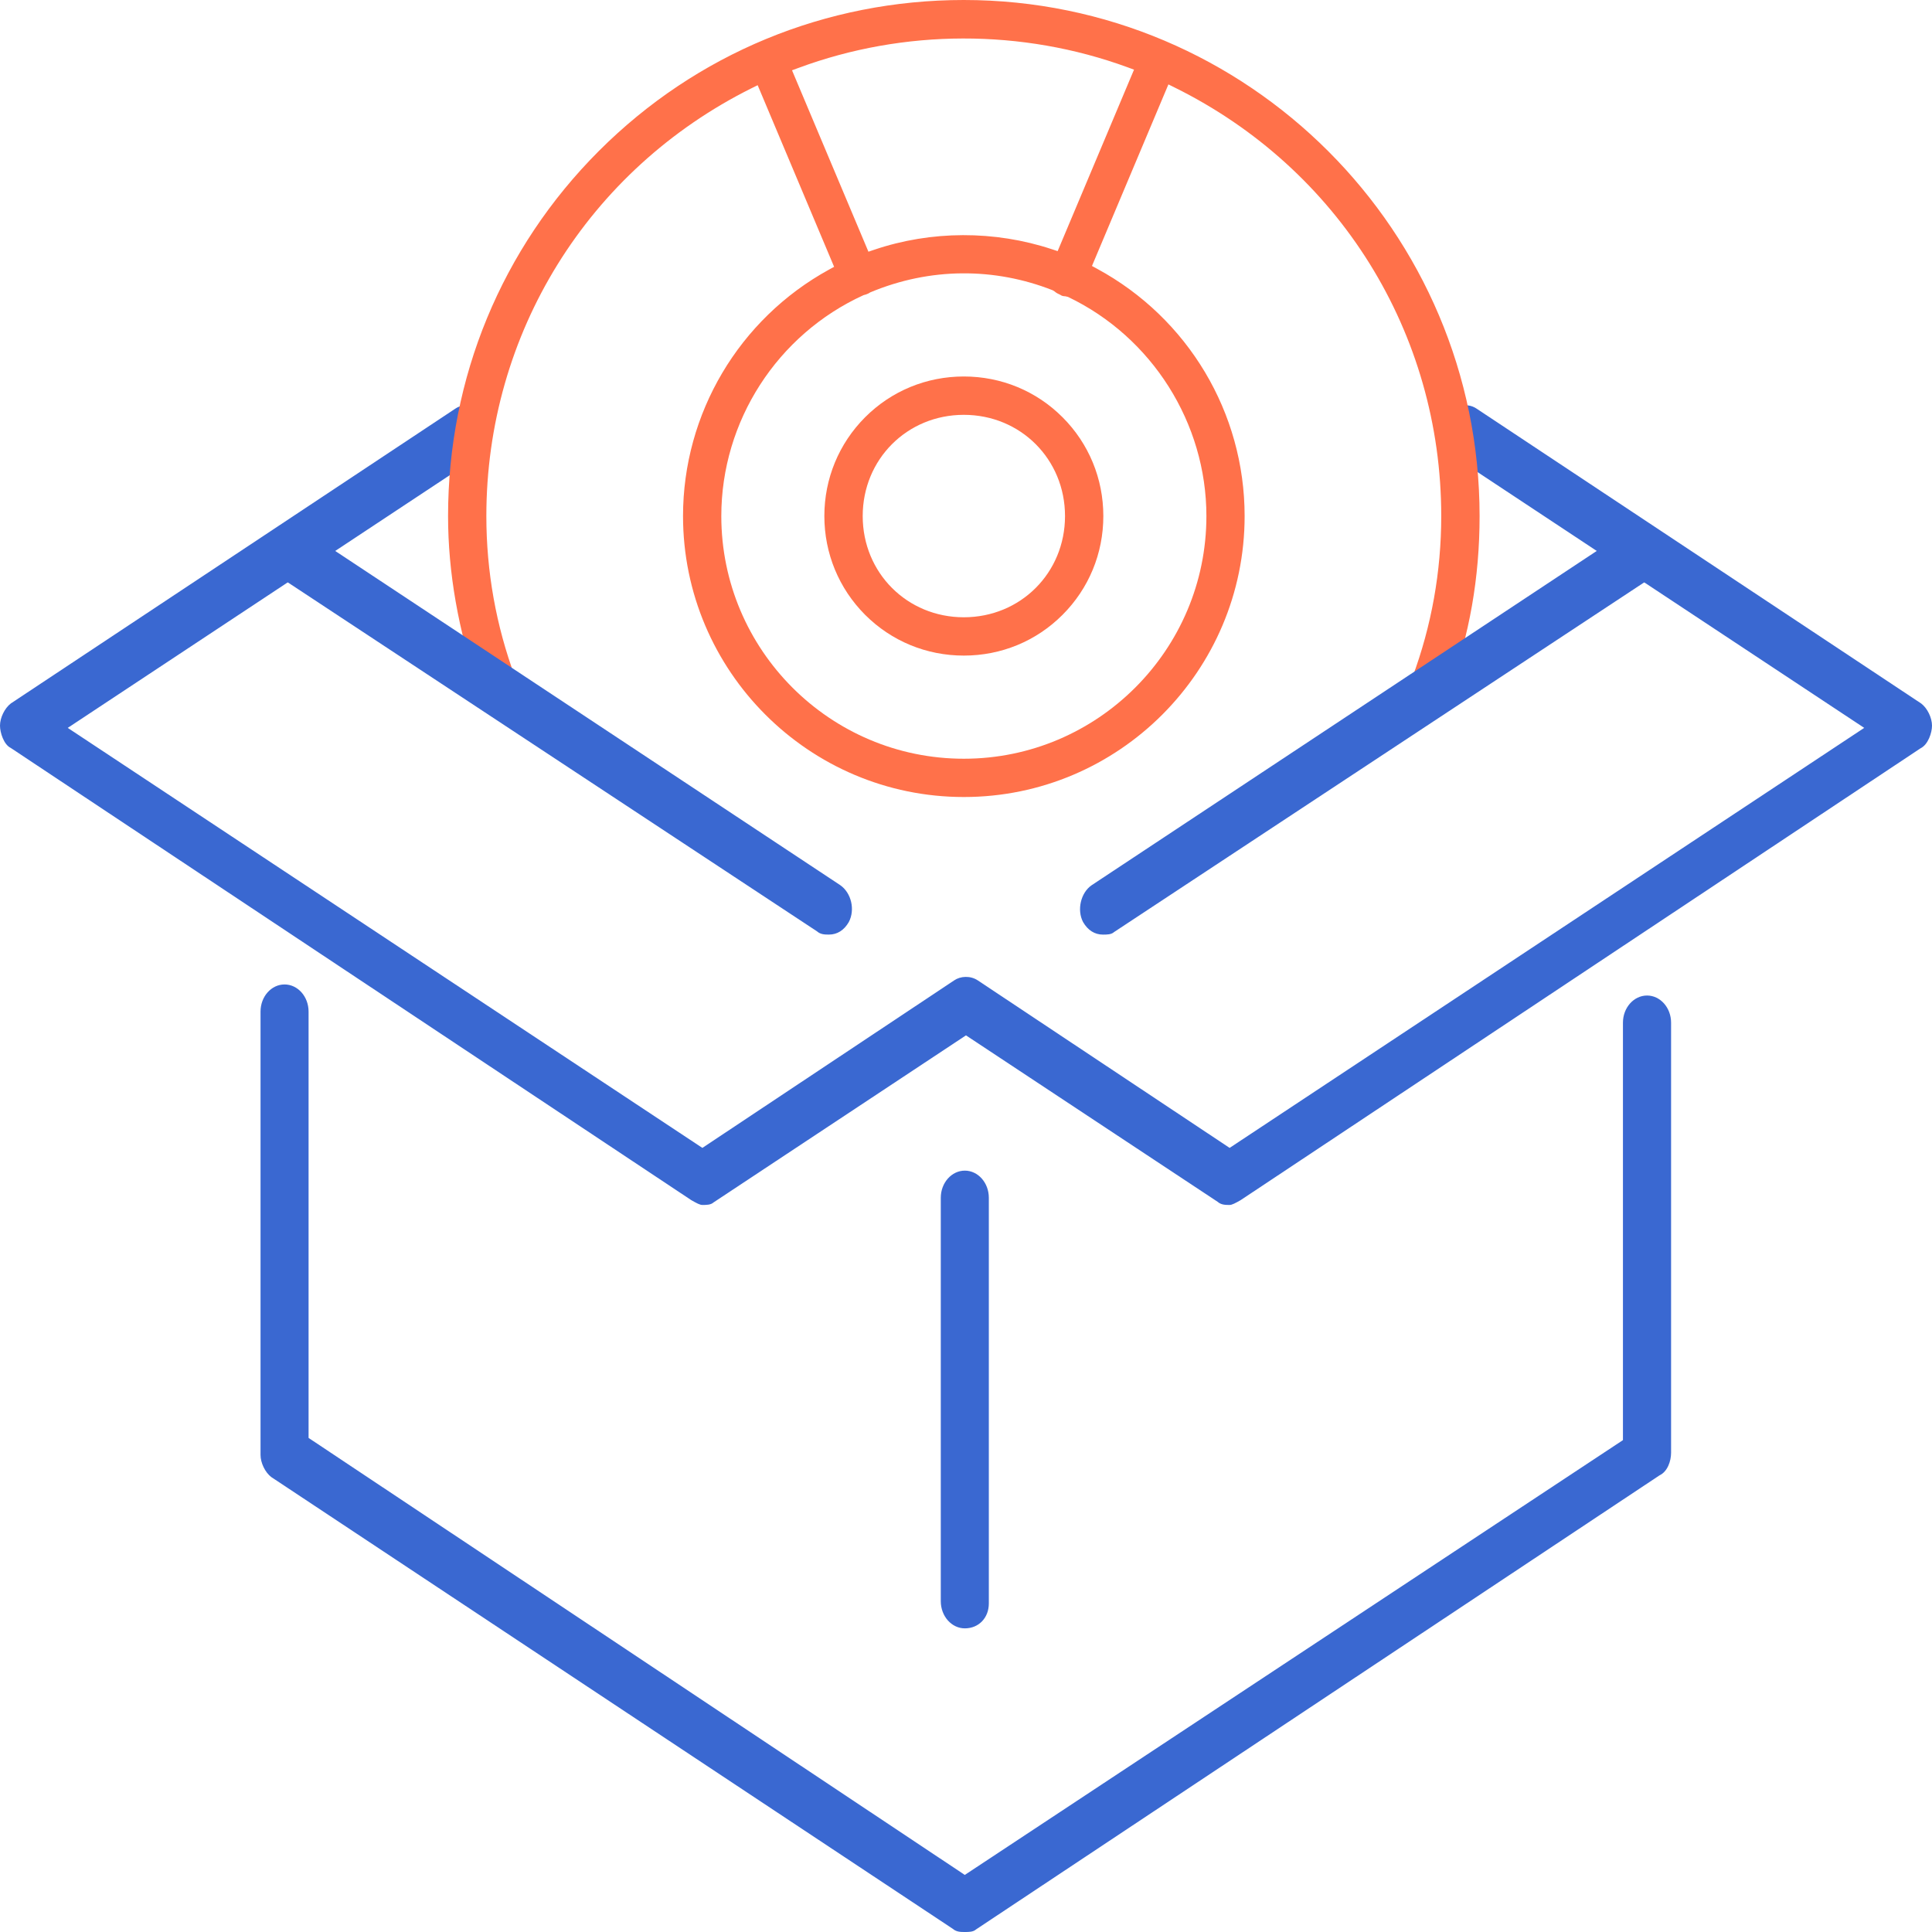
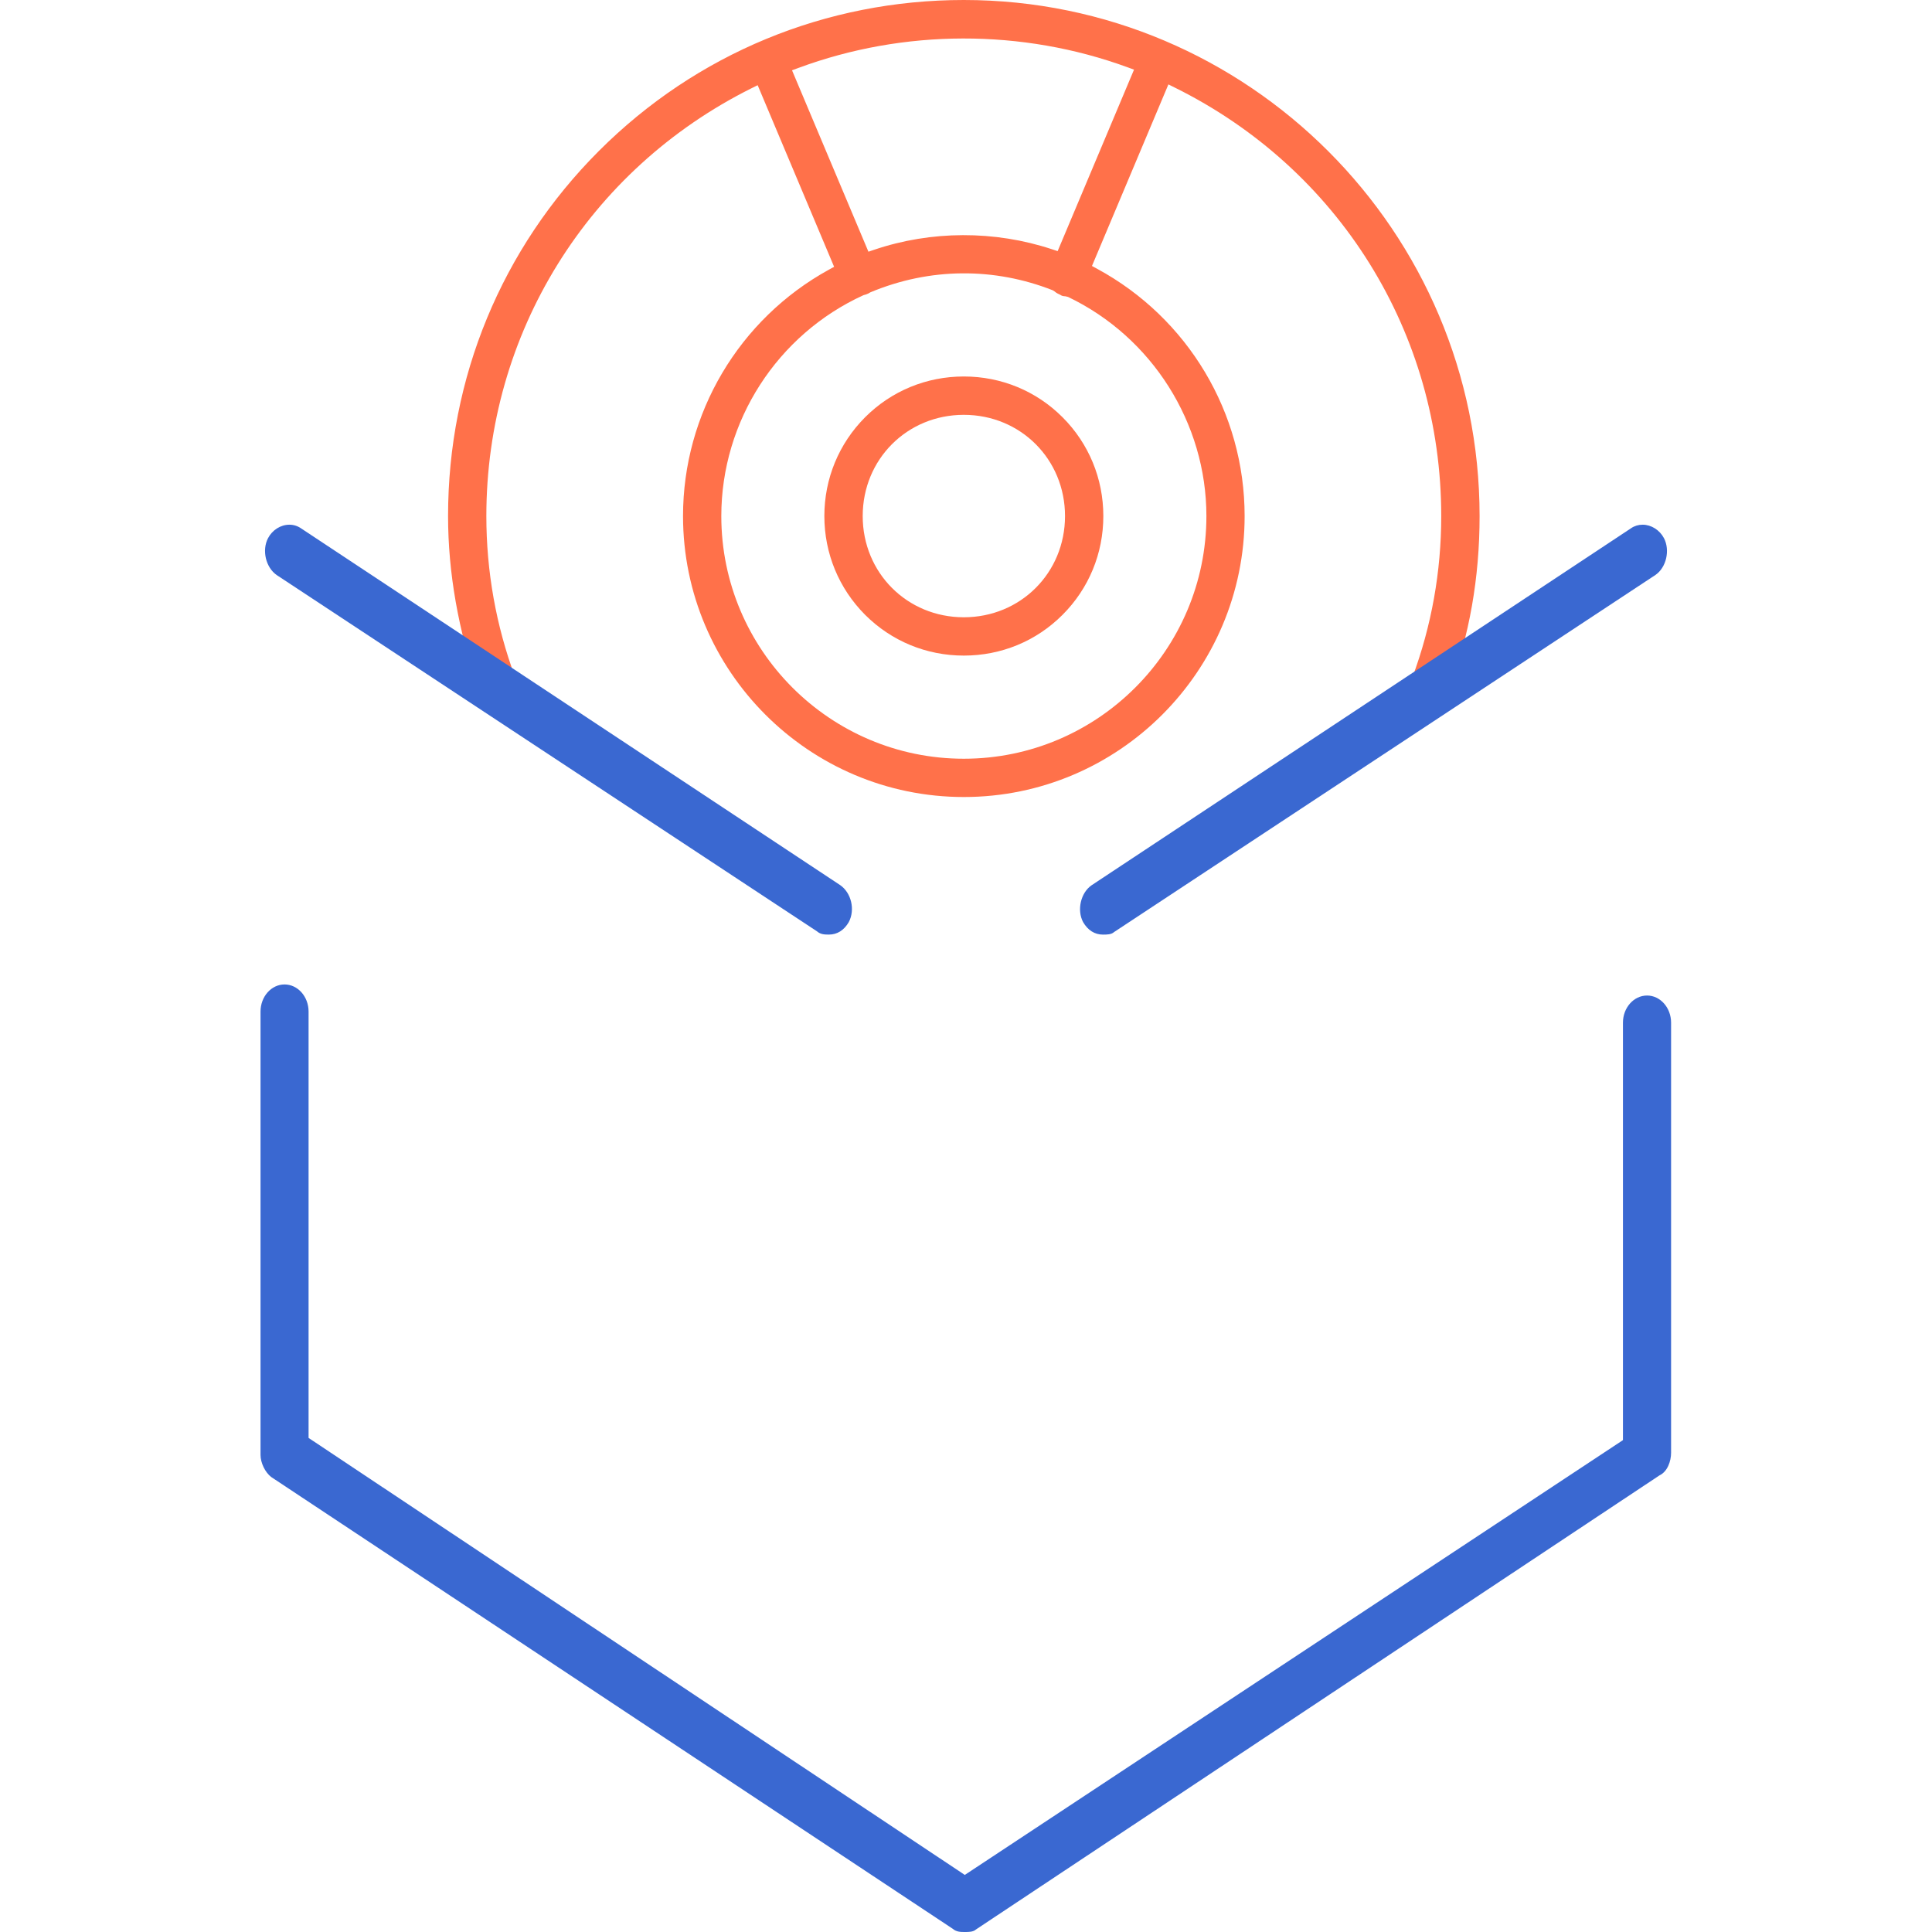
<svg xmlns="http://www.w3.org/2000/svg" version="1.1" id="Calque_1" x="0px" y="0px" width="60px" height="60px" viewBox="0 0 60 60" enable-background="new 0 0 60 60" xml:space="preserve">
  <g>
-     <path fill="#3A68D1" d="M60,22.536c0-0.246-0.144-0.542-0.334-0.687l-13.807-9.157c-0.33-0.229-0.829-0.074-1.028,0.305   c-0.197,0.376-0.069,0.912,0.272,1.146l12.792,8.462L38.187,35.649l-7.812-5.196c-0.237-0.163-0.549-0.14-0.743-0.006l-7.819,5.202   L2.104,22.605l12.8-8.467c0.335-0.23,0.461-0.765,0.265-1.142c-0.197-0.376-0.699-0.528-1.024-0.308L0.338,21.845   C0.143,21.994,0,22.29,0,22.536c0,0.217,0.119,0.589,0.333,0.691l21.133,14.043c0.171,0.098,0.27,0.151,0.348,0.151   c0.122,0,0.26,0,0.346-0.079l7.839-5.188l7.814,5.168c0.111,0.099,0.25,0.099,0.373,0.099c0.076,0,0.18-0.057,0.341-0.148   l21.114-14.032C59.881,23.125,60,22.754,60,22.536z" />
    <path fill="#FF714A" d="M45.95,16.027C45.95,7.189,38.765,0,29.932,0C25.646,0,21.622,1.665,18.6,4.687   c-3.021,3.022-4.685,7.05-4.685,11.34c0,1.75,0.318,3.56,0.946,5.38c0.105,0.321,0.43,0.487,0.76,0.381   c0.157-0.052,0.282-0.158,0.351-0.296c0.069-0.14,0.078-0.305,0.024-0.466c-0.591-1.596-0.892-3.28-0.892-4.999   c0-5.662,3.156-10.752,8.234-13.286l0.192-0.095l2.374,5.64l-0.159,0.087c-2.796,1.537-4.533,4.47-4.533,7.653   c0,4.812,3.912,8.726,8.721,8.726c4.808,0,8.72-3.914,8.72-8.726c0-3.205-1.755-6.147-4.581-7.679l-0.16-0.087l2.374-5.639   l0.191,0.095c5.108,2.525,8.282,7.625,8.282,13.31c0,1.724-0.301,3.409-0.895,5.009c-0.105,0.32,0.051,0.638,0.373,0.75   c0.125,0.06,0.172,0.06,0.228,0.06c0.273,0,0.478-0.161,0.535-0.42C45.634,19.746,45.95,17.939,45.95,16.027z M37.466,16.027   c0,4.155-3.38,7.536-7.534,7.536c-4.152,0-7.531-3.38-7.531-7.536c0-2.944,1.734-5.637,4.417-6.861l0.076-0.021   c0.056-0.019,0.097-0.04,0.132-0.065c1.86-0.779,3.863-0.775,5.663-0.067l0.061,0.037c0.043,0.038,0.094,0.069,0.148,0.09   l0.049,0.027c0.026,0.021,0.075,0.032,0.142,0.035l0.079,0.019C35.777,10.468,37.466,13.14,37.466,16.027z M32.846,7.799   L32.67,7.741c-1.78-0.59-3.754-0.584-5.523,0.016l-0.177,0.06l-2.373-5.634l0.198-0.073c3.274-1.213,6.95-1.219,10.224-0.02   l0.199,0.073L32.846,7.799z" />
    <path fill="#FF714A" d="M32.998,12.958c-0.815-0.817-1.905-1.266-3.066-1.266c-1.16,0-2.249,0.449-3.065,1.266   c-0.816,0.818-1.266,1.908-1.266,3.068c0,1.16,0.45,2.249,1.266,3.068c0.816,0.816,1.905,1.266,3.065,1.266   c1.163,0,2.251-0.449,3.066-1.266c0.817-0.817,1.267-1.906,1.267-3.068C34.265,14.865,33.815,13.775,32.998,12.958z M29.932,19.17   c-1.761,0-3.14-1.381-3.14-3.143c0-1.763,1.379-3.144,3.14-3.144c1.763,0,3.143,1.381,3.143,3.144   C33.075,17.789,31.695,19.17,29.932,19.17z" />
    <path fill="#3A68D1" d="M26.091,27.487L9.352,16.41c-0.11-0.076-0.234-0.115-0.365-0.115c-0.27,0-0.53,0.164-0.663,0.418   c-0.197,0.376-0.07,0.912,0.271,1.147l16.778,11.064c0.112,0.1,0.25,0.1,0.373,0.1c0.254,0,0.467-0.134,0.614-0.388   C26.563,28.251,26.438,27.726,26.091,27.487z" />
    <path fill="#3A68D1" d="M51.676,16.713c-0.134-0.253-0.395-0.418-0.662-0.418c-0.132,0-0.256,0.038-0.359,0.109L33.901,27.492   c-0.337,0.232-0.462,0.767-0.266,1.142c0.149,0.257,0.362,0.391,0.618,0.391c0.122,0,0.26,0,0.345-0.079l16.813-11.09   C51.748,17.625,51.872,17.09,51.676,16.713z" />
    <path fill="#3A68D1" d="M51.897,45.114V31.76c0-0.465-0.335-0.843-0.746-0.843c-0.413,0-0.749,0.378-0.749,0.843v12.964l-0.09,0.06   l-20.35,13.444l-0.111-0.075L9.583,44.656v-13.24c0-0.466-0.335-0.843-0.746-0.843c-0.412,0-0.746,0.377-0.746,0.843v13.768   c0,0.246,0.143,0.542,0.333,0.687l21.167,14.031C29.702,60,29.841,60,29.964,60c0.122,0,0.26,0,0.348-0.08l21.225-14.101   C51.783,45.704,51.897,45.382,51.897,45.114z" />
-     <path fill="#3A68D1" d="M30.709,37.198c0-0.465-0.334-0.843-0.745-0.843c-0.412,0-0.747,0.378-0.747,0.843v12.529   c0,0.465,0.335,0.843,0.747,0.843c0.432,0,0.745-0.326,0.745-0.774V37.198z" />
  </g>
</svg>